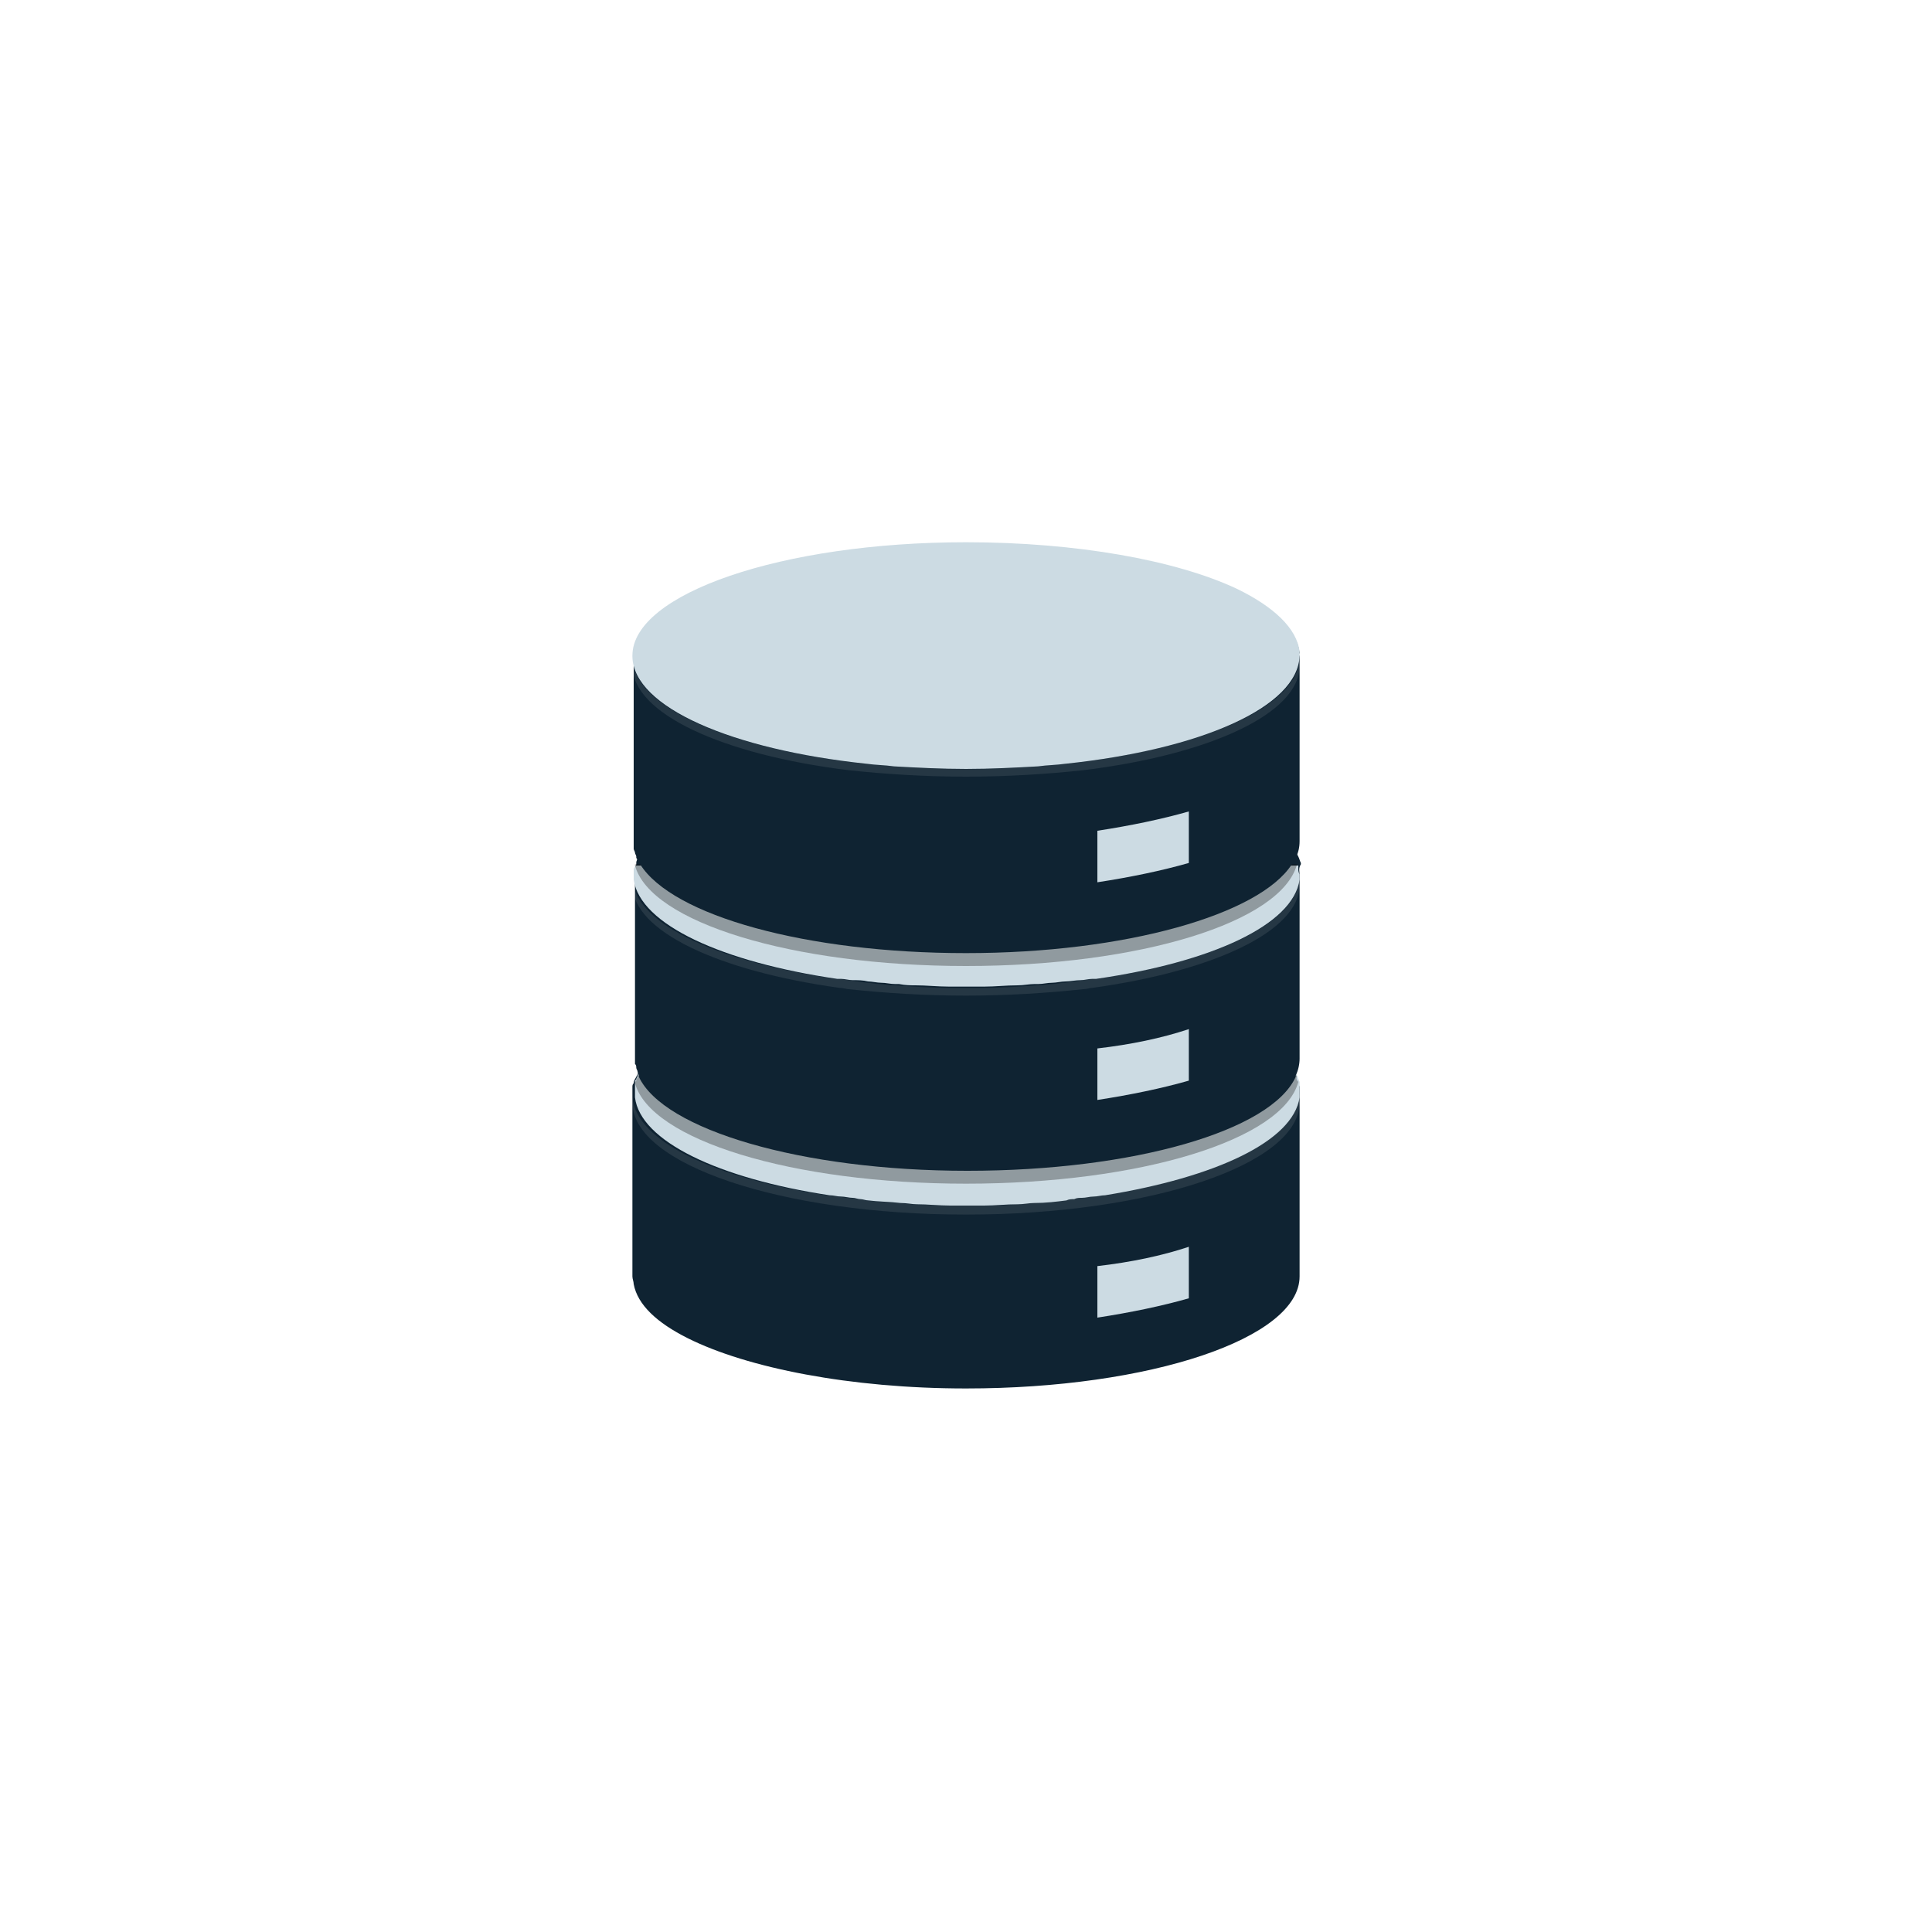
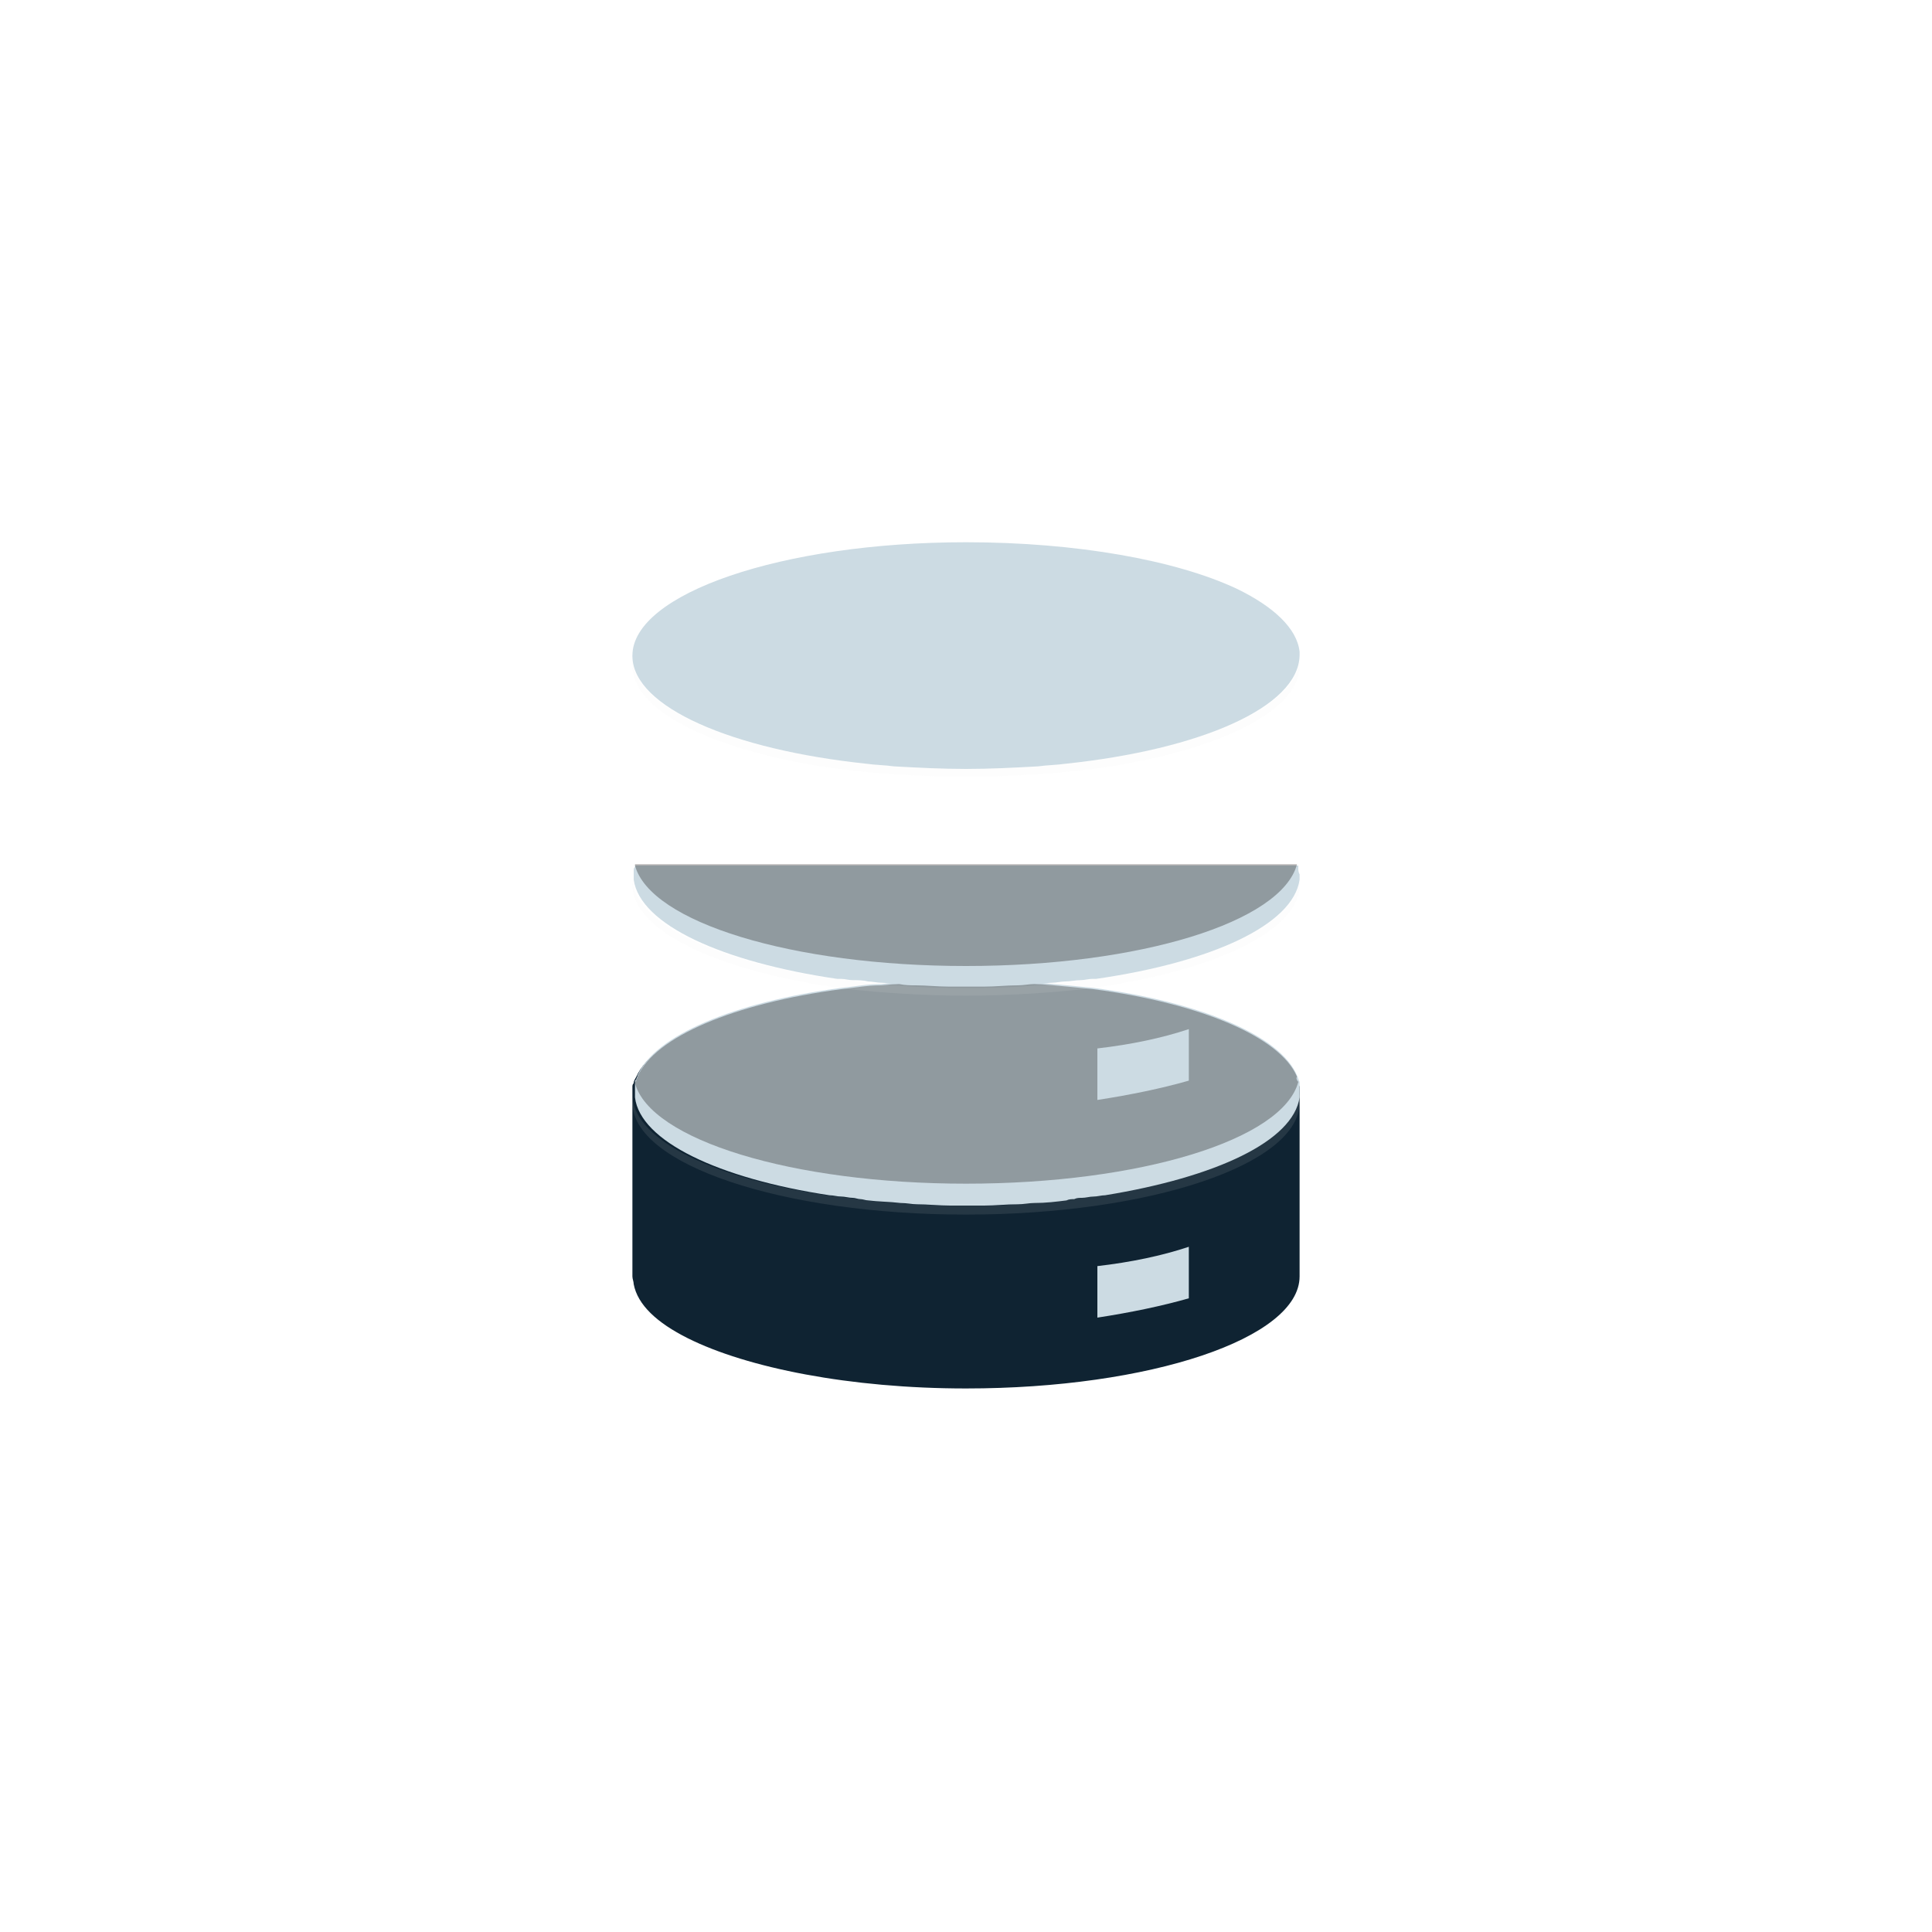
<svg xmlns="http://www.w3.org/2000/svg" version="1.1" id="レイヤー_1" x="0px" y="0px" viewBox="0 0 150 150" style="enable-background:new 0 0 150 150;" xml:space="preserve" preserveAspectRatio="xMinYMid" width="150" height="150">
  <style type="text/css">
	.st0{fill:none;}
	.st1{fill:#0F2332;}
	.st2{opacity:0.1;fill:#E7E7E8;enable-background:new    ;}
	.st3{fill:#CCDBE3;}
	.st4{opacity:0.3;fill:#040000;enable-background:new    ;}
</style>
  <circle class="st0" cx="75" cy="75" r="75" />
  <g>
    <g>
      <g>
        <g>
          <path class="st1" d="M100.9,84.8v14.3c0,4.8-11.6,8.7-25.9,8.7c-9,0-17-1.6-21.6-3.9c-2.4-1.2-3.9-2.6-4.2-4.2      c0-0.2-0.1-0.4-0.1-0.6V84.8v-0.1l0,0c0-0.1,0-0.2,0-0.2v-0.1c0-0.1,0-0.2,0.1-0.3l0,0c0-0.2,0.1-0.3,0.2-0.5      c1.4-3.1,7.8-5.7,16.4-6.8c1.1-0.1,2.3-0.3,3.5-0.3h0.1c1.8-0.1,3.7-0.2,5.6-0.2s3.8,0.1,5.6,0.2h0.1c1.2,0.1,2.4,0.2,3.5,0.3      c8.6,1.1,15,3.7,16.4,6.8c0.1,0.2,0.1,0.3,0.2,0.5l0,0c0,0.1,0.1,0.2,0.1,0.3C100.9,84.5,100.9,84.6,100.9,84.8L100.9,84.8      C100.9,84.8,100.9,84.8,100.9,84.8z" />
          <path class="st2" d="M100.9,84.9v0.7c0,4.8-11.6,8.7-25.9,8.7s-25.9-3.9-25.9-8.7v-0.7c0,0.1,0,0.2,0,0.3      c0.3,3.4,6.4,6.3,15.1,7.6c0.3,0,0.6,0.1,0.9,0.1c0.5,0.1,1,0.1,1.5,0.2c0.2,0,0.4,0,0.6,0.1c1.2,0.1,2.5,0.2,3.7,0.3      c0.9,0,1.7,0.1,2.6,0.1c0.4,0,0.9,0,1.3,0s0.9,0,1.3,0c0.9,0,1.8,0,2.6-0.1c1.3-0.1,2.5-0.2,3.7-0.3c0.2,0,0.4-0.1,0.6-0.1      c0.5-0.1,1-0.1,1.5-0.2c0.3,0,0.6-0.1,0.9-0.1c8.7-1.3,14.8-4.2,15.1-7.6C100.8,85.1,100.9,85,100.9,84.9z" />
          <path class="st3" d="M100.9,84.8L100.9,84.8c0,0.2,0,0.3,0,0.4c-0.5,3.4-6.5,6.2-15.1,7.6c-0.3,0-0.6,0.1-0.9,0.1S84.3,93,84,93      c-0.2,0-0.4,0-0.6,0.1c-0.2,0-0.4,0-0.6,0.1c-0.8,0.1-1.6,0.2-2.5,0.2c-0.4,0-0.8,0.1-1.3,0.1c-0.9,0-1.7,0.1-2.6,0.1      c-0.4,0-0.9,0-1.3,0s-0.9,0-1.3,0c-0.9,0-1.8-0.1-2.6-0.1c-0.4,0-0.8-0.1-1.3-0.1c-0.8-0.1-1.7-0.1-2.5-0.2      c-0.2,0-0.4-0.1-0.6-0.1S66.4,93,66.2,93c-0.3,0-0.6-0.1-0.9-0.1s-0.6-0.1-0.9-0.1c-8.6-1.3-14.7-4.2-15.1-7.6      c0-0.1,0-0.2,0-0.3v-0.1v-0.1l0,0c0-0.1,0-0.2,0-0.3c0-0.1,0-0.1,0-0.2c0,0,0,0,0-0.1V84c0-0.1,0-0.1,0.1-0.2      c0-0.1,0.1-0.2,0.1-0.3c1.3-3.1,7.5-5.7,15.8-6.8c1-0.1,2-0.3,3.1-0.3l0,0c2.1-0.2,4.4-0.3,6.7-0.3c2.3,0,4.5,0.1,6.7,0.3l0,0      c1.1,0.1,2.1,0.2,3.1,0.3c8.3,1.1,14.5,3.7,15.8,6.8c0.1,0.2,0.1,0.3,0.2,0.5c0,0.1,0,0.2,0,0.3c0,0.1,0,0.2,0,0.3L100.9,84.8      C100.8,84.7,100.9,84.8,100.9,84.8z" />
        </g>
        <path class="st3" d="M92.3,96.8v4c-2.1,0.6-4.5,1.1-7.1,1.5v-4C87.8,98,90.2,97.5,92.3,96.8z" />
      </g>
-       <path class="st4" d="M100.8,84C100.7,84.1,100.7,84.1,100.8,84L100.8,84c-1.2,4.5-12.3,7.9-25.8,7.9s-24.5-3.4-25.7-7.8l0,0l0,0    l0,0c0-0.1,0-0.1,0.1-0.2c0-0.1,0.1-0.2,0.1-0.3c1.3-3.1,7.5-5.7,15.8-6.8c1-0.1,2-0.3,3.1-0.3l0,0c2.1-0.2,4.4-0.3,6.7-0.3    c2.3,0,4.5,0.1,6.7,0.3l0,0c1.1,0.1,2.1,0.2,3.1,0.3c8.3,1.1,14.5,3.7,15.8,6.8C100.6,83.7,100.7,83.9,100.8,84z" />
+       <path class="st4" d="M100.8,84C100.7,84.1,100.7,84.1,100.8,84L100.8,84c-1.2,4.5-12.3,7.9-25.8,7.9s-24.5-3.4-25.7-7.8l0,0    l0,0c0-0.1,0-0.1,0.1-0.2c0-0.1,0.1-0.2,0.1-0.3c1.3-3.1,7.5-5.7,15.8-6.8c1-0.1,2-0.3,3.1-0.3l0,0c2.1-0.2,4.4-0.3,6.7-0.3    c2.3,0,4.5,0.1,6.7,0.3l0,0c1.1,0.1,2.1,0.2,3.1,0.3c8.3,1.1,14.5,3.7,15.8,6.8C100.6,83.7,100.7,83.9,100.8,84z" />
      <g>
        <g>
-           <path class="st1" d="M100.9,67.9v14.3c0,0.4-0.1,0.9-0.3,1.3c0,0,0,0,0,0.1c-1.9,4.2-12.6,7.3-25.5,7.3s-23.6-3.2-25.5-7.3      c0,0,0,0,0-0.1s-0.1-0.2-0.1-0.3c0-0.1-0.1-0.2-0.1-0.3l0,0c0-0.1,0-0.2-0.1-0.3c0-0.1,0-0.2,0-0.3V67.9c0-0.3,0-0.5,0.1-0.8      c0,0,0,0,0-0.1c0-0.2,0.1-0.3,0.2-0.5c1.4-3.1,7.9-5.7,16.5-6.8c1.1-0.1,2.3-0.3,3.5-0.3c1.8-0.1,3.7-0.2,5.6-0.2      s3.8,0.1,5.6,0.2c1.2,0.1,2.3,0.2,3.5,0.3c8.6,1.1,15,3.7,16.5,6.8c0.1,0.2,0.1,0.3,0.2,0.5c0,0,0,0,0,0.1      C100.8,67.4,100.9,67.7,100.9,67.9z" />
          <path class="st2" d="M100.9,68v0.7c0,3.6-6.7,6.7-16.1,8c-0.2,0-0.4,0.1-0.7,0.1c-2.8,0.3-5.9,0.5-9.1,0.5s-6.3-0.2-9.1-0.5      c-0.2,0-0.4-0.1-0.7-0.1c-9.4-1.3-16.1-4.4-16.1-8V68c0,0.1,0,0.2,0,0.3c0.3,3.5,6.7,6.4,15.8,7.7c0.1,0,0.2,0,0.3,0      c0.7,0.1,1.4,0.2,2.1,0.3c0.3,0,0.7,0.1,1,0.1s0.7,0.1,1.1,0.1h0.1c1.4,0.1,2.8,0.2,4.2,0.2c0.4,0,0.9,0,1.3,0s0.9,0,1.3,0      c1.4,0,2.9-0.1,4.2-0.2h0.1c0.4,0,0.7-0.1,1.1-0.1c0.3,0,0.7-0.1,1-0.1c0.7-0.1,1.4-0.2,2.1-0.3h0.3c9-1.3,15.4-4.2,15.8-7.7      C100.8,68.2,100.9,68.1,100.9,68z" />
          <path class="st3" d="M100.9,67.9L100.9,67.9c0,0.2,0,0.3,0,0.4c-0.5,3.5-6.8,6.4-15.8,7.7h-0.3c-0.3,0-0.6,0.1-0.9,0.1      c-0.4,0-0.8,0.1-1.2,0.1c-0.3,0-0.7,0.1-1,0.1c-0.4,0-0.7,0.1-1.1,0.1c-0.1,0-0.2,0-0.3,0c-0.4,0-0.8,0.1-1.3,0.1      c-0.9,0-1.7,0.1-2.6,0.1h-2.7c-0.9,0-1.8-0.1-2.6-0.1c-0.4,0-0.8,0-1.3-0.1c-0.1,0-0.2,0-0.3,0c-0.4,0-0.7-0.1-1.1-0.1      c-0.3,0-0.7-0.1-1-0.1c-0.4-0.1-0.8-0.1-1.2-0.1c-0.3,0-0.6-0.1-0.9-0.1c-0.1,0-0.2,0-0.3,0c-8.9-1.3-15.3-4.2-15.8-7.7      c0-0.1,0-0.2,0-0.3v-0.1c0-0.1,0-0.2,0-0.3c0-0.1,0-0.2,0.1-0.3v-0.1h51.5c0,0.1,0,0.2,0,0.3C100.8,67.5,100.8,67.7,100.9,67.9      C100.8,67.8,100.9,67.8,100.9,67.9z" />
        </g>
        <path class="st3" d="M92.3,79.9v4c-2.1,0.6-4.5,1.1-7.1,1.5v-4C87.8,81.1,90.2,80.6,92.3,79.9z" />
      </g>
      <path class="st4" d="M100.7,67.1L100.7,67.1C99.5,71.6,88.5,75,75,75s-24.5-3.4-25.7-7.8v-0.1H100.7z" />
      <g>
        <g>
-           <path class="st1" d="M100.9,51v14.3c0,0.5-0.1,0.9-0.3,1.3c-0.1,0.2-0.2,0.3-0.3,0.5C97.8,71,87.4,74,75,74s-22.8-2.9-25.3-6.9      c-0.1-0.2-0.2-0.3-0.3-0.5c0,0,0,0,0-0.1s-0.1-0.2-0.1-0.3c0-0.1-0.1-0.2-0.1-0.3v-0.1c0-0.1,0-0.2,0-0.3c0-0.1,0-0.2,0-0.3V51      c0.1-4.8,11.6-8.6,25.9-8.6c8.8,0,16.6,1.5,21.2,3.7c2.7,1.3,4.4,2.9,4.6,4.6C100.8,50.8,100.9,50.9,100.9,51z" />
          <path class="st2" d="M100.9,51v0.7c0,3.7-7,6.9-16.8,8.1c-2.8,0.3-5.9,0.5-9.1,0.5s-6.3-0.2-9.1-0.5c-9.8-1.2-16.8-4.4-16.8-8.1      V51c0,3.9,7.6,7.2,18.2,8.3c0.7,0.1,1.4,0.1,2.1,0.2c1.8,0.1,3.7,0.2,5.6,0.2s3.8-0.1,5.6-0.2c0.7-0.1,1.4-0.1,2.1-0.2      C93.2,58.2,100.9,54.9,100.9,51z" />
          <path class="st3" d="M100.9,50.9L100.9,50.9c-0.1,4-7.7,7.3-18.2,8.4c-0.7,0.1-1.4,0.1-2.1,0.2c-1.8,0.1-3.7,0.2-5.6,0.2      s-3.8-0.1-5.6-0.2c-0.7-0.1-1.4-0.1-2.1-0.2c-10.5-1.1-18.1-4.4-18.2-8.3v-0.1c0-4.8,11.6-8.8,25.9-8.8c8.6,0,16.3,1.4,21,3.6      c2.9,1.4,4.7,3.1,4.9,4.9C100.9,50.8,100.9,50.9,100.9,50.9z" />
        </g>
-         <path class="st3" d="M92.3,63v4c-2.1,0.6-4.5,1.1-7.1,1.5v-4C87.8,64.1,90.2,63.6,92.3,63z" />
      </g>
    </g>
  </g>
</svg>